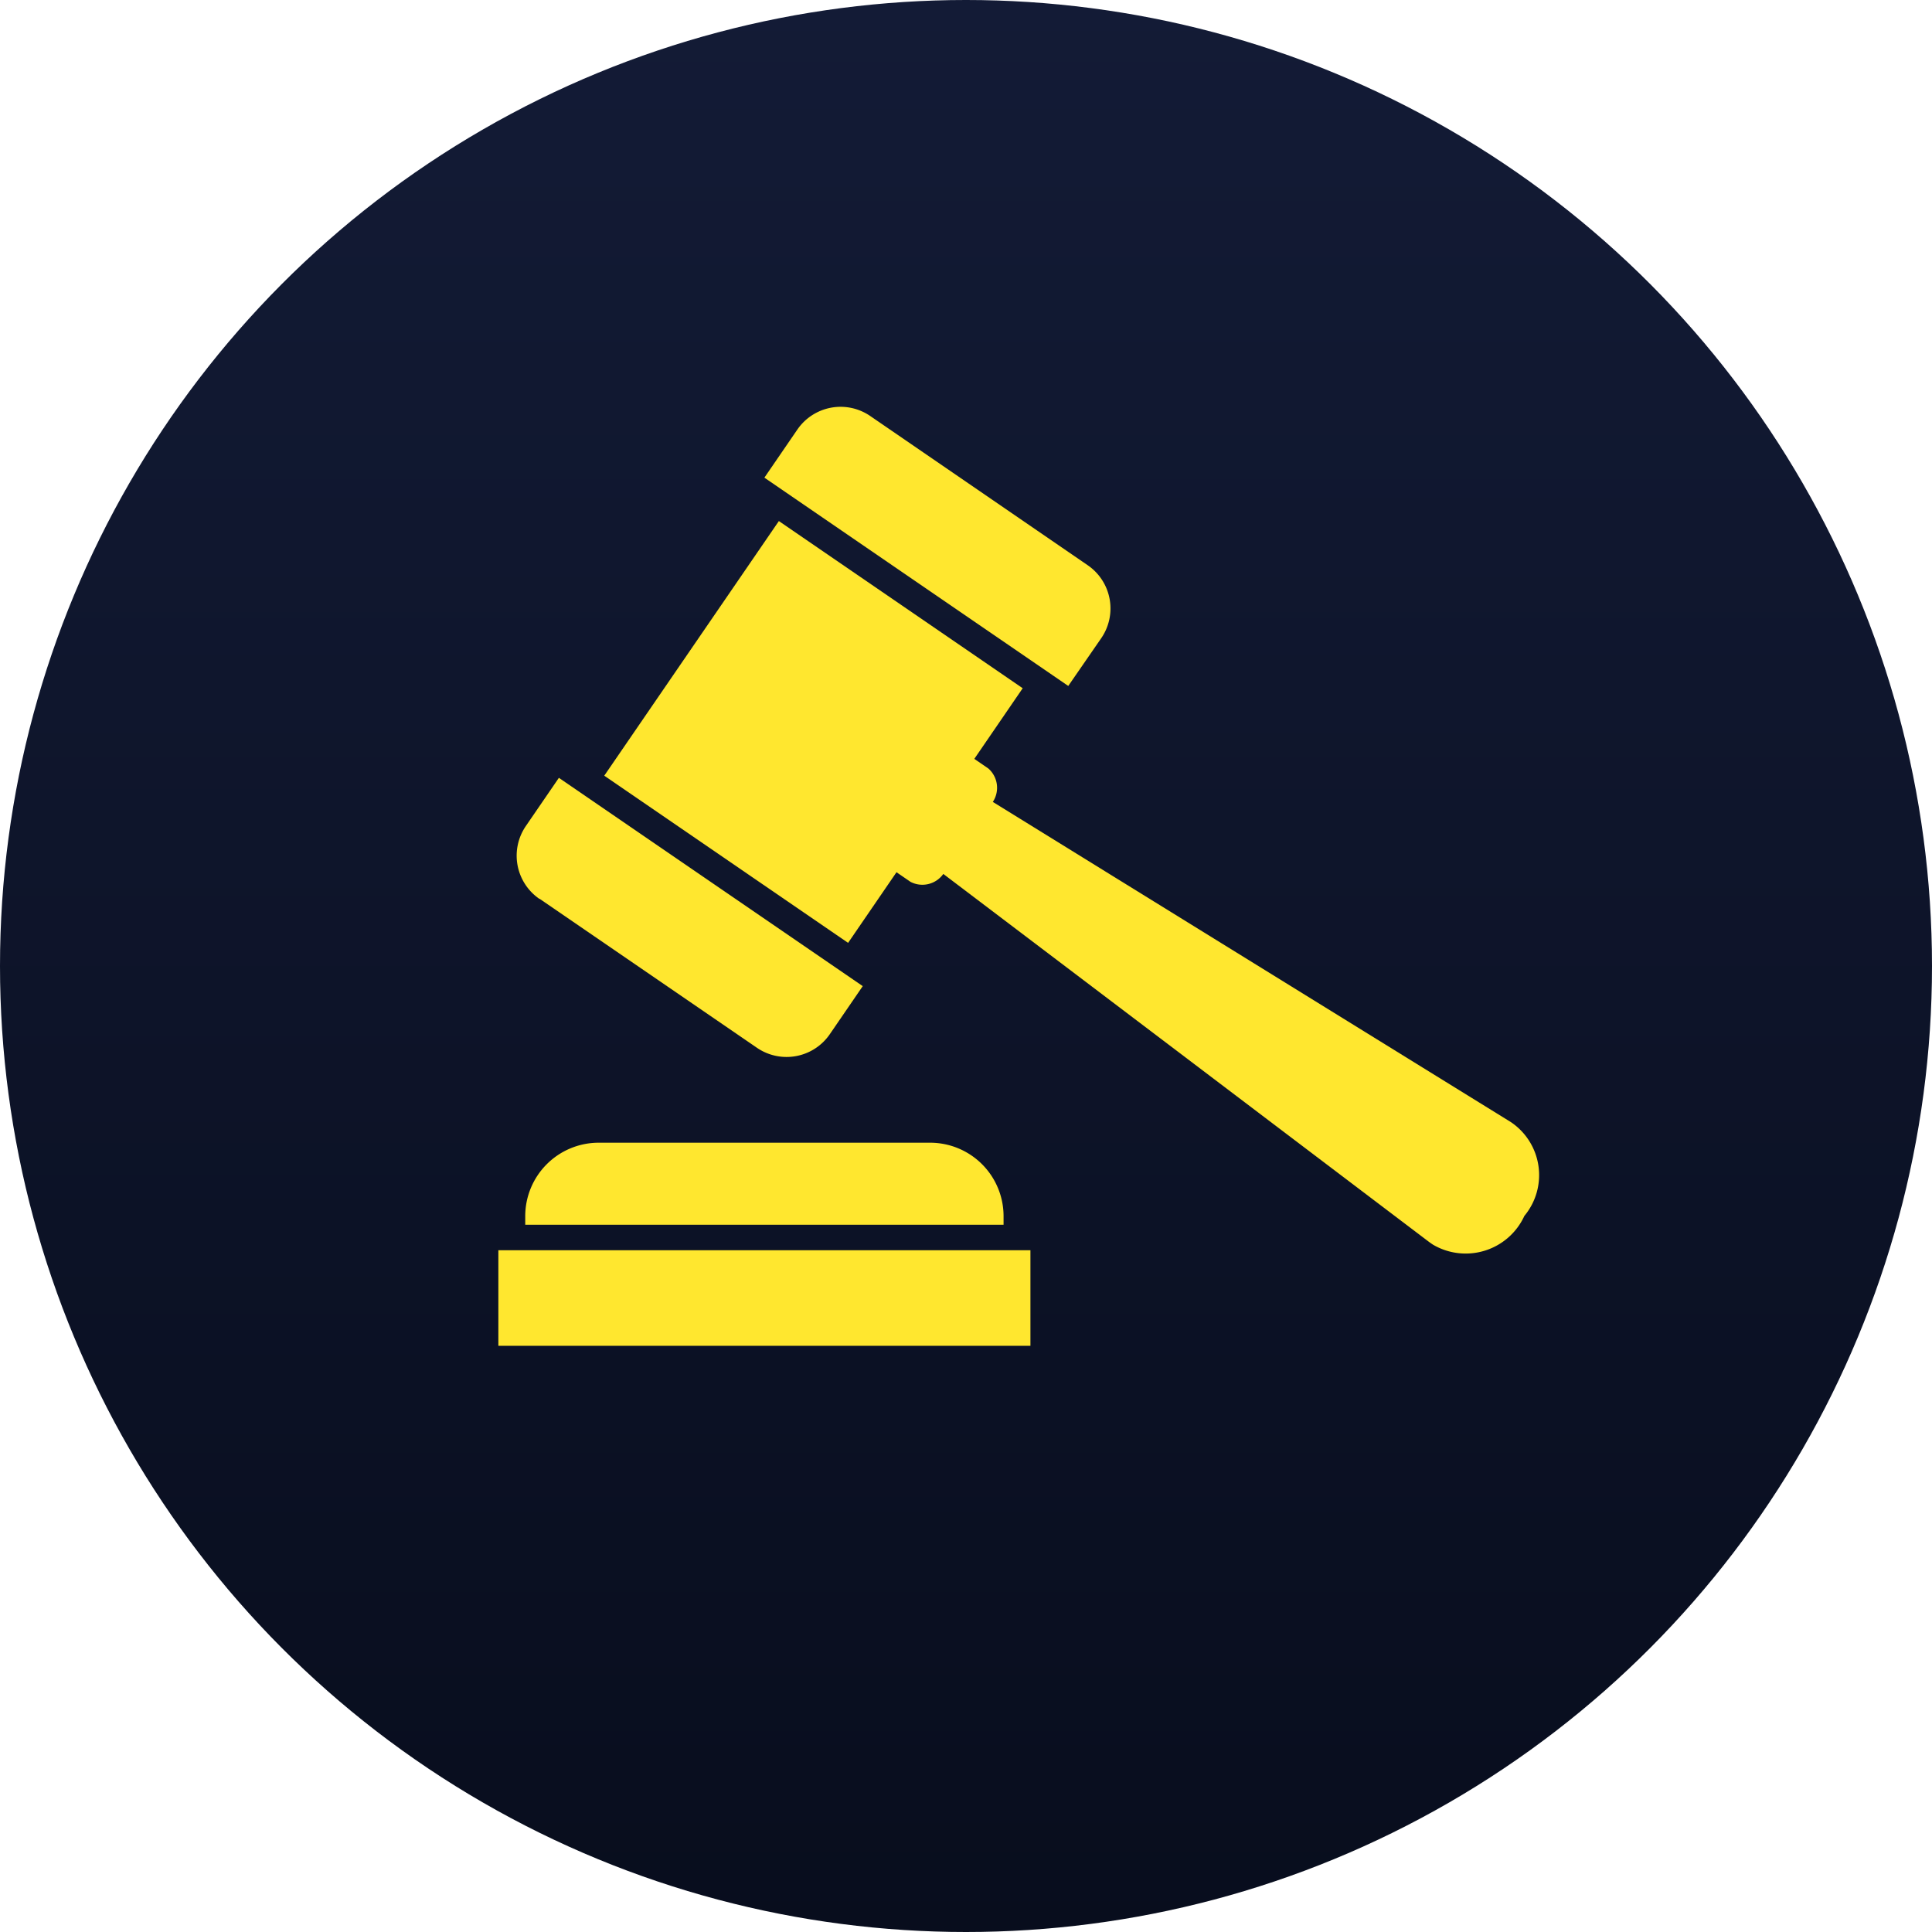
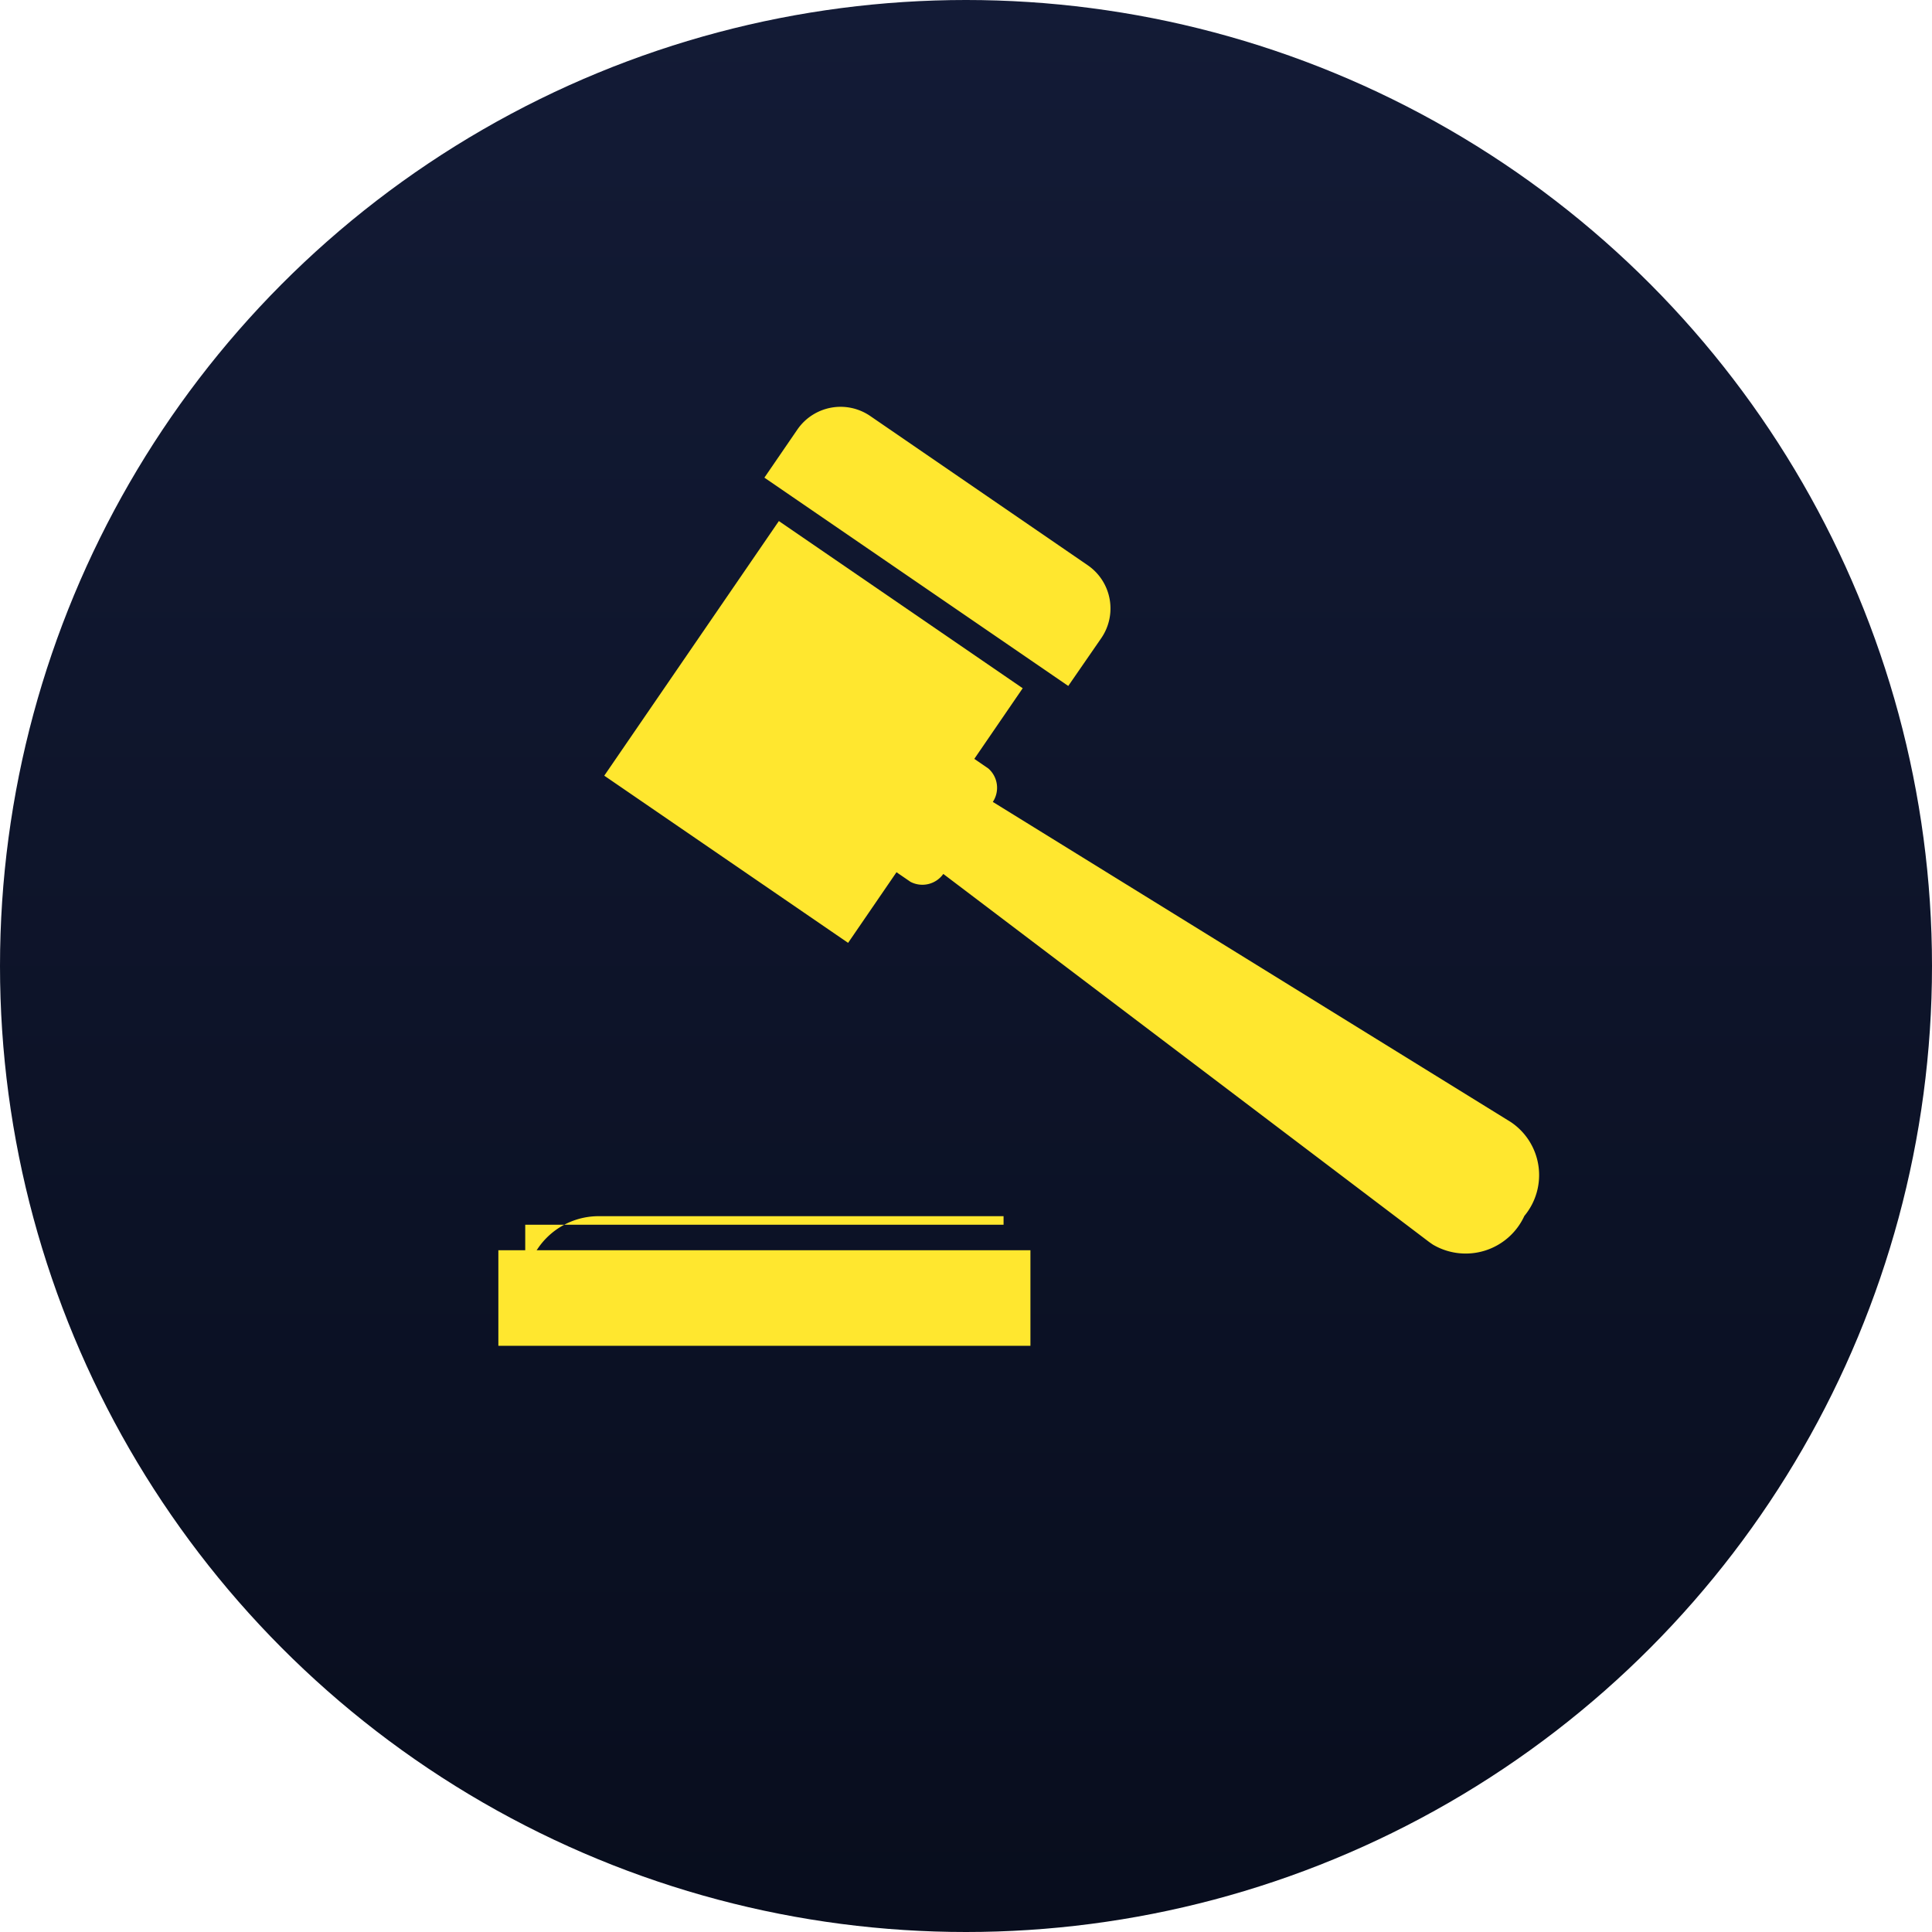
<svg xmlns="http://www.w3.org/2000/svg" width="43" height="43" viewBox="0 0 43 43">
  <defs>
    <linearGradient id="linear-gradient" x1="0.5" x2="0.5" y2="1" gradientUnits="objectBoundingBox">
      <stop offset="0" stop-color="#131b36" />
      <stop offset="1" stop-color="#080d1d" />
    </linearGradient>
    <clipPath id="clip-path">
      <rect id="Rectangle_6520" data-name="Rectangle 6520" width="23.155" height="20.893" fill="#ffe72f" />
    </clipPath>
  </defs>
  <g id="Group_8689" data-name="Group 8689" transform="translate(20224 5427)">
    <g id="Group_8682" data-name="Group 8682" transform="translate(-21458 -8014)">
      <g id="Group_4419" data-name="Group 4419">
        <circle id="Ellipse_398" data-name="Ellipse 398" cx="21.5" cy="21.5" r="21.5" transform="translate(1234 2587)" fill="url(#linear-gradient)" />
      </g>
    </g>
    <g id="Group_8683" data-name="Group 8683" transform="translate(-20212.908 -5417.94)">
      <g id="Group_8684" data-name="Group 8684" clip-path="url(#clip-path)">
-         <path id="Path_136724" data-name="Path 136724" d="M21.619,593.6v.191H32.265V593.6a1.635,1.635,0,0,0-1.635-1.635H23.254a1.635,1.635,0,0,0-1.635,1.635" transform="translate(-21.021 -575.592)" fill="#ffe72f" />
+         <path id="Path_136724" data-name="Path 136724" d="M21.619,593.6v.191H32.265V593.6H23.254a1.635,1.635,0,0,0-1.635,1.635" transform="translate(-21.021 -575.592)" fill="#ffe72f" />
        <rect id="Rectangle_6519" data-name="Rectangle 6519" width="11.842" height="2.127" transform="translate(0 18.766)" fill="#ffe72f" />
        <path id="Path_136725" data-name="Path 136725" d="M221.516,5.144a1.167,1.167,0,0,0-.3-1.623L216.376.2a1.167,1.167,0,0,0-1.623.3l-.734,1.071,6.763,4.636Z" transform="translate(-208.098 0)" fill="#ffe72f" />
-         <path id="Path_136726" data-name="Path 136726" d="M15.281,300.864l4.837,3.316a1.167,1.167,0,0,0,1.623-.3l.734-1.071-6.763-4.636-.734,1.071a1.167,1.167,0,0,0,.3,1.623" transform="translate(-14.365 -289.921)" fill="#ffe72f" />
        <path id="Path_136727" data-name="Path 136727" d="M105.447,105.1,93.922,97.977a.571.571,0,0,0-.1-.744l-.312-.214,1.077-1.572-5.427-3.721-3.886,5.667,5.427,3.721,1.077-1.572.312.214a.571.571,0,0,0,.73-.176l10.8,8.182c.032.024.068.049.1.07a1.437,1.437,0,0,0,2.032-.64,1.421,1.421,0,0,0-.308-2.094" transform="translate(-82.917 -89.189)" fill="#ffe72f" />
      </g>
    </g>
  </g>
</svg>